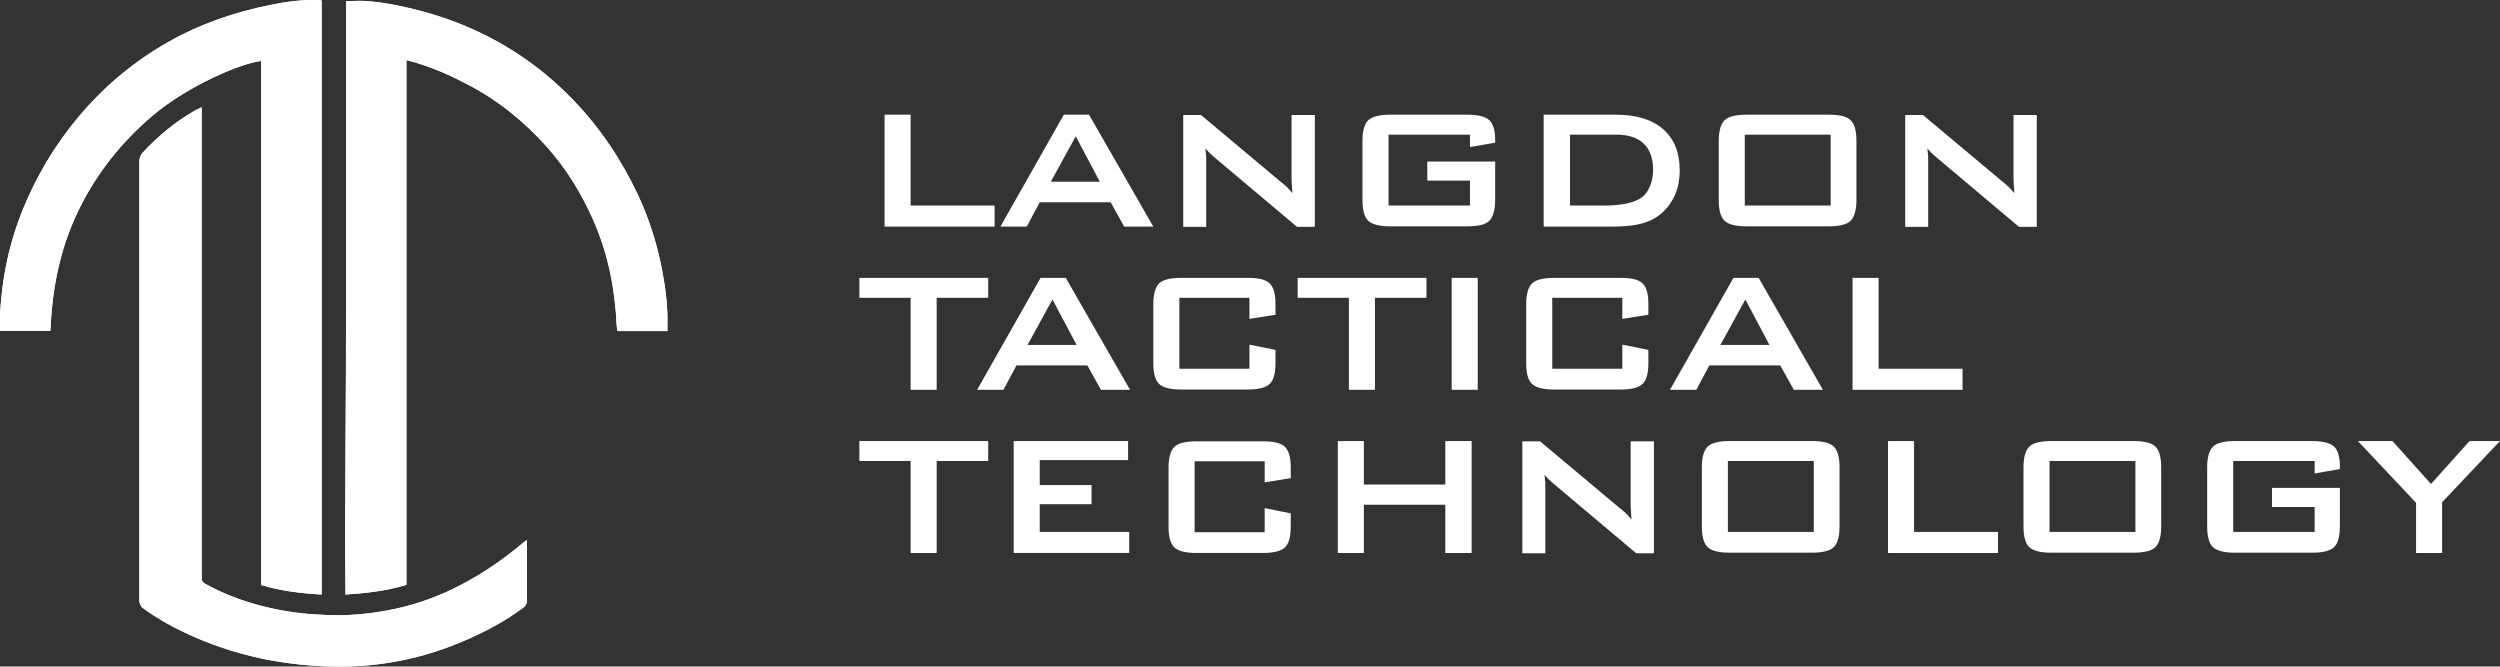
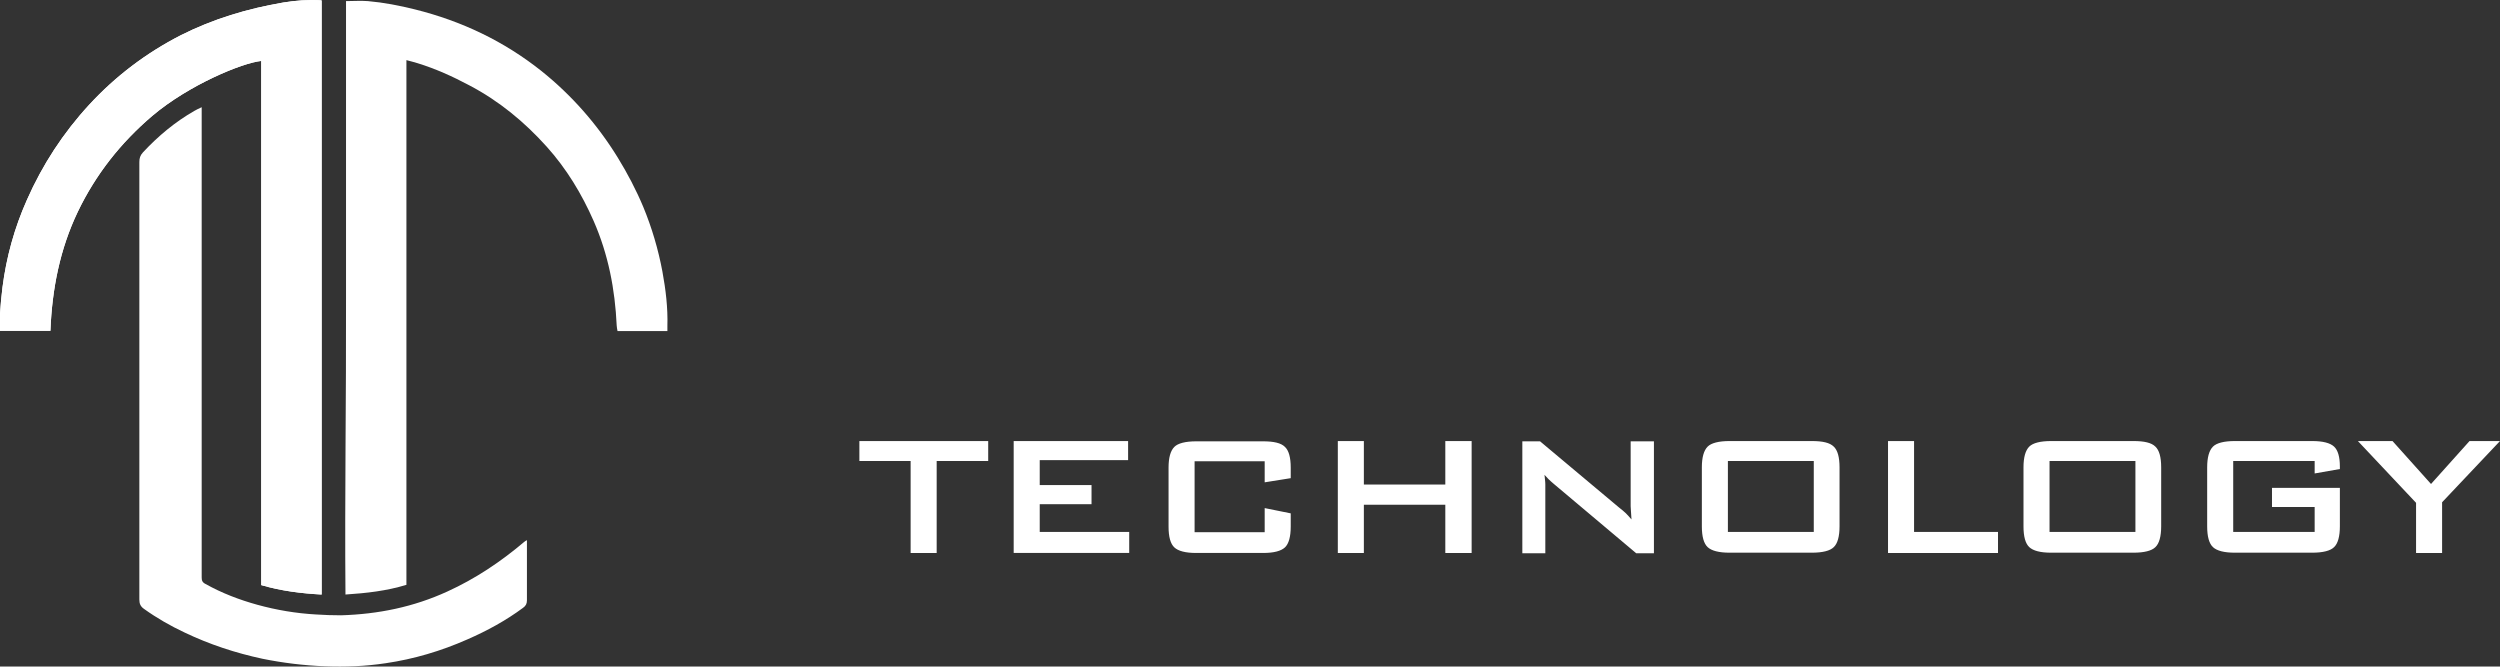
<svg xmlns="http://www.w3.org/2000/svg" id="Layer_1" version="1.1" viewBox="0 0 902.4 240.6">
  <rect x="0" y="0" width="902.4" height="240.6" fill="#333333" stroke="none" />
  <defs>
    <style>
      .st0 {
        fill: #fff;
      }
    </style>
  </defs>
  <g id="horizontal_logo">
    <g>
-       <path class="st0" d="M124.8.4c2.8,0,5.4-.2,8,0,5.7.5,11.4,1.6,17,3,16.8,4.2,32,11.4,45.6,22.2,11,8.8,20.2,19.3,27.6,31.3,3.5,5.7,6.6,11.6,9.2,17.8,3.1,7.5,5.4,15.3,6.9,23.3,1.2,6.5,2,13.1,1.8,19.7v1.8h-18c-.1-.7-.3-1.4-.3-2-.6-13-3-25.6-8.3-37.7-4.3-9.8-9.8-18.9-17-26.9-8-8.9-17.2-16.5-27.9-22.1-6-3.2-12.2-6-18.7-8-1.3-.4-2.5-.7-4-1.1v189.4c-7.2,2.2-14.4,3-22,3.5-.3-35.8.3-71.5.2-107.1V.4" />
      <path class="st0" d="M116.1.3v214.3c-7.4-.4-14.6-1.3-21.8-3.4V22c-6.9.7-26.2,8.7-39.3,19.8-11.4,9.7-20.4,21.1-26.9,34.6-6.5,13.6-9.3,27.9-9.9,43H0c0-2.1,0-4.1,0-6.1.2-3.2.5-6.4.9-9.6,1.4-10.9,4.3-21.4,8.8-31.5,5.6-12.7,13.1-24.2,22.5-34.4,9.5-10.3,20.6-18.7,33.1-25.1,11.7-5.9,24.1-9.6,37-11.8,4.4-.7,8.9-1.1,13.7-.8" />
-       <path class="st0" d="M190.2,195.1v21.6c0,1.2-.4,2-1.4,2.7-6.2,4.6-13,8.3-20.1,11.4-9.5,4.2-19.3,7.1-29.5,8.6-7.3,1.1-14.6,1.4-22,1.1-7.5-.3-15-1.2-22.4-2.7-9.8-2.1-19.2-5.2-28.2-9.5-5.1-2.4-10-5.2-14.6-8.5-1.3-.9-1.7-1.9-1.7-3.4V58.5c0-1.4.3-2.4,1.3-3.5,5.5-5.9,11.6-11,18.6-15,.7-.4,1.5-.8,2.6-1.3v169.7c0,1.1.2,1.8,1.4,2.4,5.9,3.3,12.2,5.7,18.7,7.5,6.9,1.9,14,3.1,21.2,3.5,3,.2,6,.3,9,.3,13.4-.4,26.2-3,38.4-8.6,10.1-4.6,19.2-10.7,27.6-17.8.2-.2.4-.3,1-.7" />
      <path class="st0" d="M124.8.4c2.8,0,5.4-.2,8,0,5.7.5,11.4,1.6,17,3,16.8,4.2,32,11.4,45.6,22.2,11,8.8,20.2,19.3,27.6,31.3,3.5,5.7,6.6,11.6,9.2,17.8,3.1,7.5,5.4,15.3,6.9,23.3,1.2,6.5,2,13.1,1.8,19.7v1.8h-18c-.1-.7-.3-1.4-.3-2-.6-13-3-25.6-8.3-37.7-4.3-9.8-9.8-18.9-17-26.9-8-8.9-17.2-16.5-27.9-22.1-6-3.2-12.2-6-18.7-8-1.3-.4-2.5-.7-4-1.1v189.4c-7.2,2.2-14.4,3-22,3.5-.3-35.8.3-71.5.2-107.1V.4" />
      <path class="st0" d="M116.1.3v214.3c-7.4-.4-14.6-1.3-21.8-3.4V22c-6.9.7-26.2,8.7-39.3,19.8-11.4,9.7-20.4,21.1-26.9,34.6-6.5,13.6-9.3,27.9-9.9,43H0c0-2.1,0-4.1,0-6.1.2-3.2.5-6.4.9-9.6,1.4-10.9,4.3-21.4,8.8-31.5,5.6-12.7,13.1-24.2,22.5-34.4,9.5-10.3,20.6-18.7,33.1-25.1,11.7-5.9,24.1-9.6,37-11.8,4.4-.7,8.9-1.1,13.7-.8" />
      <path class="st0" d="M190.2,195.1v21.6c0,1.2-.4,2-1.4,2.7-6.2,4.6-13,8.3-20.1,11.4-9.5,4.2-19.3,7.1-29.5,8.6-7.3,1.1-14.6,1.4-22,1.1-7.5-.3-15-1.2-22.4-2.7-9.8-2.1-19.2-5.2-28.2-9.5-5.1-2.4-10-5.2-14.6-8.5-1.3-.9-1.7-1.9-1.7-3.4V58.5c0-1.4.3-2.4,1.3-3.5,5.5-5.9,11.6-11,18.6-15,.7-.4,1.5-.8,2.6-1.3v169.7c0,1.1.2,1.8,1.4,2.4,5.9,3.3,12.2,5.7,18.7,7.5,6.9,1.9,14,3.1,21.2,3.5,3,.2,6,.3,9,.3,13.4-.4,26.2-3,38.4-8.6,10.1-4.6,19.2-10.7,27.6-17.8.2-.2.4-.3,1-.7" />
      <path class="st0" d="M881.5,199.6v-18.3l20.9-22.1h-11l-13.9,15.5-13.9-15.5h-12.5l21,22.3v18.1h9.5,0ZM835.5,170.9l9.1-1.6v-.9c0-3.5-.7-5.9-2.1-7.2-1.4-1.3-4-2-7.9-2h-27.9c-3.9,0-6.6.7-7.9,2-1.4,1.4-2.1,3.9-2.1,7.5v21.3c0,3.7.7,6.2,2.1,7.5,1.4,1.3,4,2,7.9,2h27.9c3.9,0,6.6-.7,7.9-2,1.4-1.3,2.1-3.9,2.1-7.5v-13.9h-24.5v6.9h15.4v9h-29.4v-25.6h29.4v4.5ZM739.8,166.4h31v25.6h-31v-25.6ZM730.4,190c0,3.7.7,6.2,2.1,7.5,1.4,1.3,4,2,7.9,2h29.7c3.9,0,6.6-.7,7.9-2,1.4-1.3,2.1-3.9,2.1-7.5v-21.3c0-3.7-.7-6.2-2.1-7.5-1.4-1.4-4-2-7.9-2h-29.7c-3.9,0-6.6.7-7.9,2-1.4,1.4-2.1,3.9-2.1,7.5v21.3ZM721.2,199.6v-7.6h-30.3v-32.8h-9.4v40.4h39.7ZM623.7,166.4h31v25.6h-31v-25.6ZM614.3,190c0,3.7.7,6.2,2.1,7.5,1.4,1.3,4,2,7.9,2h29.7c3.9,0,6.6-.7,7.9-2,1.4-1.3,2.1-3.9,2.1-7.5v-21.3c0-3.7-.7-6.2-2.1-7.5-1.4-1.4-4-2-7.9-2h-29.7c-3.9,0-6.6.7-7.9,2-1.4,1.4-2.1,3.9-2.1,7.5v21.3ZM557.8,199.6v-24.7c0-1.1-.2-2.3-.3-3.5.5.5,1,1.1,1.5,1.6s1.2,1.1,1.9,1.7l29.7,25h6.4v-40.4h-8.4v23.4c0,.9.2,2.5.3,4.8-.6-.7-1.3-1.5-2-2.2s-1.6-1.4-2.6-2.2l-28.4-23.8h-6.4v40.4h8.4-.1ZM492.3,199.6v-17.4h29.4v17.4h9.5v-40.4h-9.5v15.7h-29.4v-15.7h-9.4v40.4h9.4,0ZM456.5,174.1l9.4-1.5v-3.8c0-3.7-.7-6.2-2.1-7.5-1.4-1.4-4-2-7.9-2h-24.1c-3.9,0-6.6.7-7.9,2-1.4,1.4-2.1,3.9-2.1,7.5v21.3c0,3.7.7,6.2,2.1,7.5s4,2,7.9,2h24.1c3.9,0,6.5-.7,7.9-2s2.1-3.9,2.1-7.5v-4.8l-9.4-1.9v8.7h-25.3v-25.6h25.3v7.6ZM407.6,199.6v-7.6h-32.3v-10h18.7v-6.9h-18.7v-9h31.9v-6.9h-41.3v40.4h41.7,0ZM356.7,166.4v-7.2h-46.5v7.2h18.5v33.2h9.4v-33.2h18.6Z" />
-       <path class="st0" d="M708.4,140.7v-7.6h-30.3v-32.8h-9.4v40.4h39.7ZM612.3,140.7l4.7-8.8h25.6l4.9,8.8h10.5l-23.2-40.4h-9.1l-22.9,40.4h9.5ZM630,108.1l8.7,16.4h-17.7s9-16.4,9-16.4ZM585.6,115.1l9.4-1.5v-3.8c0-3.7-.7-6.2-2.1-7.5-1.4-1.4-4-2-7.9-2h-24.1c-3.9,0-6.6.7-7.9,2-1.4,1.4-2.1,3.9-2.1,7.5v21.3c0,3.7.7,6.2,2.1,7.5,1.4,1.3,4,2,7.9,2h24.1c3.9,0,6.5-.7,7.9-2s2.1-3.9,2.1-7.5v-4.8l-9.4-1.9v8.7h-25.3v-25.6h25.3v7.6ZM533.4,100.3h-9.4v40.4h9.4v-40.4ZM514.9,107.5v-7.2h-46.5v7.2h18.5v33.2h9.4v-33.2s18.6,0,18.6,0ZM451,115.1l9.4-1.5v-3.8c0-3.7-.7-6.2-2.1-7.5-1.4-1.4-4-2-7.9-2h-24.1c-3.9,0-6.6.7-7.9,2-1.4,1.4-2.1,3.9-2.1,7.5v21.3c0,3.7.7,6.2,2.1,7.5s4,2,7.9,2h24.1c3.9,0,6.5-.7,7.9-2s2.1-3.9,2.1-7.5v-4.8l-9.4-1.9v8.7h-25.3v-25.6h25.3v7.6ZM362.2,140.7l4.7-8.8h25.6l4.9,8.8h10.5l-23.2-40.4h-9.1l-22.9,40.4h9.5ZM379.9,108.1l8.7,16.4h-17.7s9-16.4,9-16.4ZM356.7,107.5v-7.2h-46.5v7.2h18.5v33.2h9.4v-33.2s18.6,0,18.6,0Z" />
-       <path class="st0" d="M696,81.8v-24.7c0-1.1-.2-2.3-.3-3.5.5.5,1,1.1,1.5,1.6s1.2,1.1,1.9,1.7l29.7,25h6.4v-40.4h-8.4v23.4c0,.9.2,2.6.3,4.8-.6-.7-1.3-1.5-2-2.2s-1.6-1.4-2.6-2.2l-28.4-23.8h-6.4v40.4h8.4-.1ZM629.8,48.6h31v25.6h-31v-25.6ZM620.4,72.2c0,3.7.7,6.2,2.1,7.5,1.4,1.3,4,2,7.9,2h29.7c3.9,0,6.6-.7,7.9-2s2.1-3.9,2.1-7.5v-21.3c0-3.7-.7-6.2-2.1-7.5-1.4-1.4-4-2-7.9-2h-29.7c-3.9,0-6.6.7-7.9,2-1.4,1.4-2.1,3.9-2.1,7.5v21.3ZM580.8,81.8c4.1,0,7.4-.2,10-.7s4.8-1.3,6.6-2.4c2.8-1.7,5-4.1,6.6-7.1s2.3-6.4,2.3-10.2c0-6.4-2-11.3-6-14.8s-9.7-5.2-17.1-5.2h-26v40.4h23.6ZM566.7,48.6h16.7c4.4,0,7.7,1.1,9.9,3.2,2.2,2.1,3.4,5.3,3.4,9.4s-1.4,8-4,10c-2.7,2-7.3,3-13.8,3h-12.2v-25.6h0ZM530.6,53.1l9.1-1.6v-.9c0-3.5-.7-5.9-2.1-7.2-1.4-1.3-4-2-7.9-2h-27.9c-3.9,0-6.6.7-7.9,2-1.4,1.4-2.1,3.9-2.1,7.5v21.3c0,3.7.7,6.2,2.1,7.5s4,2,7.9,2h27.9c3.9,0,6.6-.7,7.9-2s2.1-3.9,2.1-7.5v-13.9h-24.5v6.9h15.4v9h-29.4v-25.6h29.4s0,4.5,0,4.5ZM435.4,81.8v-24.7c0-1.1-.2-2.3-.3-3.5.5.5,1,1.1,1.5,1.6s1.2,1.1,1.9,1.7l29.7,25h6.4v-40.4h-8.4v23.4c0,.9.2,2.6.3,4.8-.6-.7-1.3-1.5-2-2.2s-1.6-1.4-2.6-2.2l-28.4-23.8h-6.4v40.4h8.4-.1ZM370.6,81.8l4.7-8.8h25.6l4.9,8.8h10.5l-23.2-40.4h-9.1l-22.9,40.4h9.5ZM388.3,49.2l8.7,16.4h-17.7s9-16.4,9-16.4ZM359,81.8v-7.6h-30.3v-32.8h-9.4v40.4h39.7,0Z" />
    </g>
  </g>
</svg>